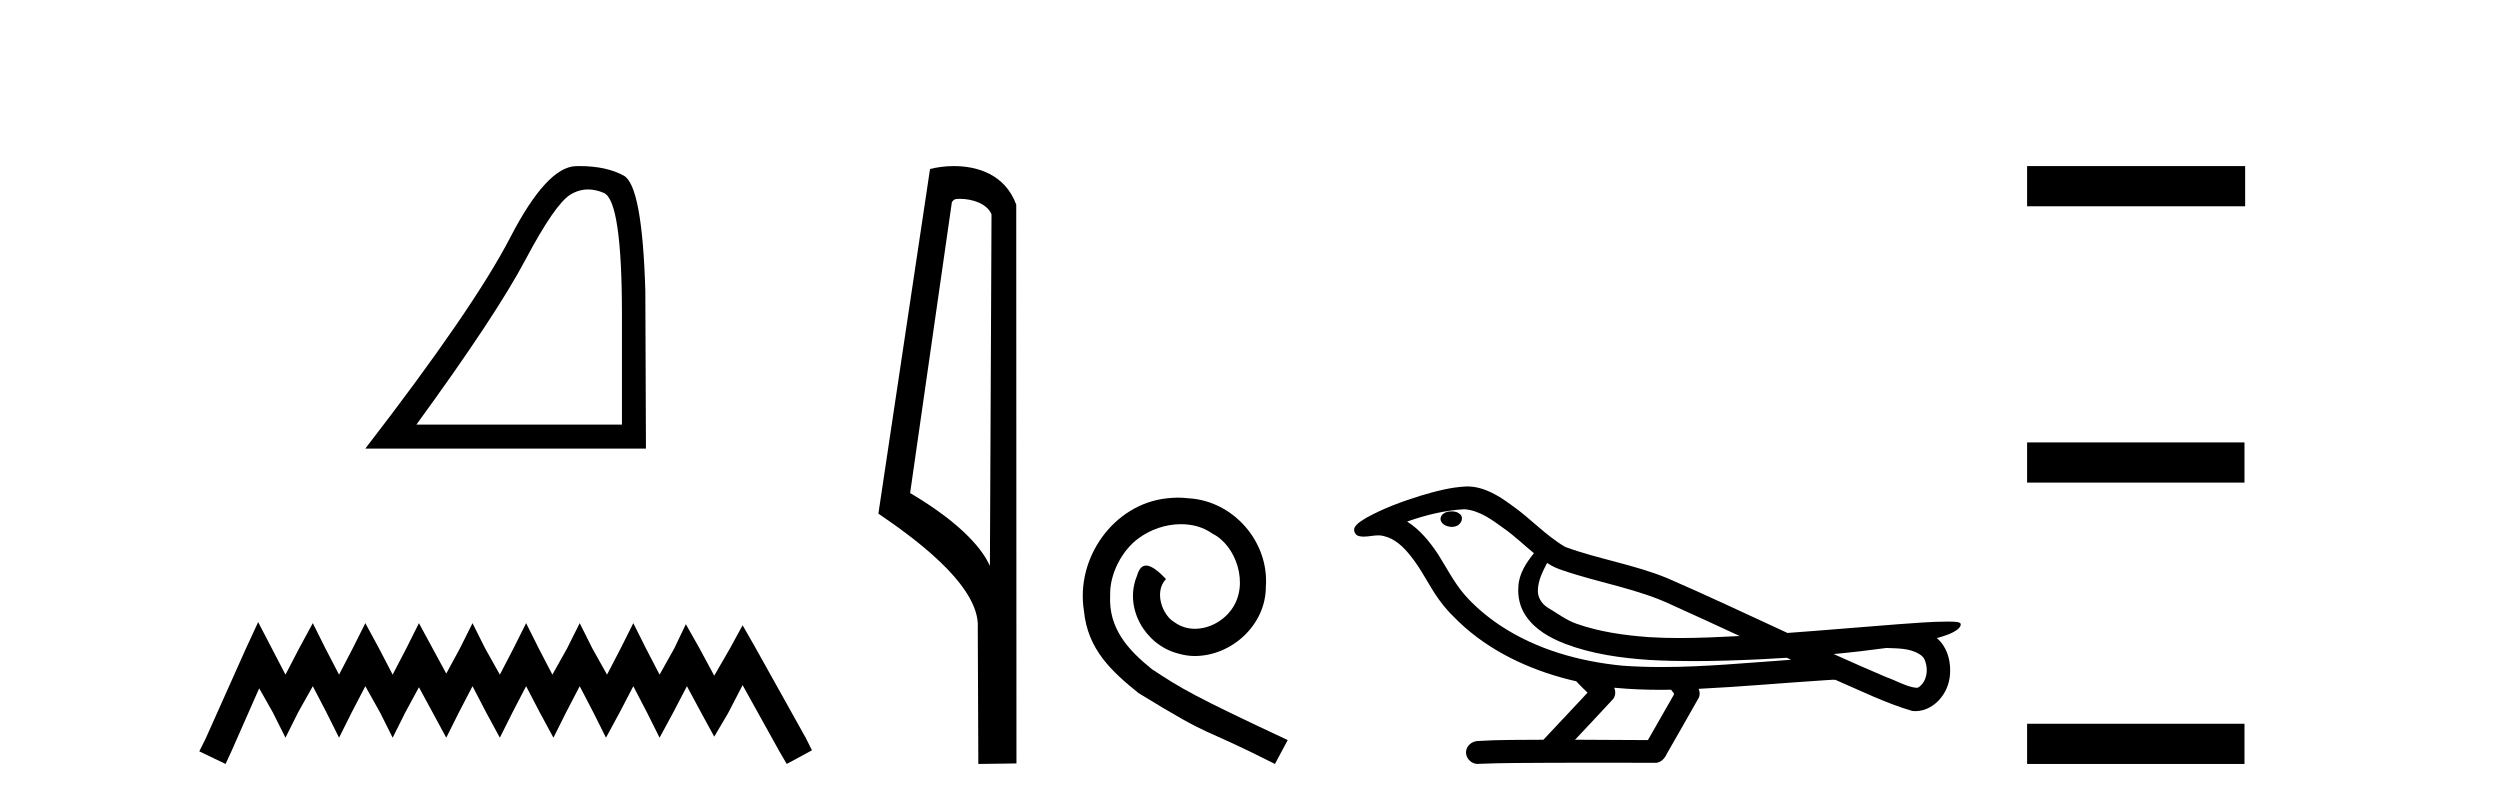
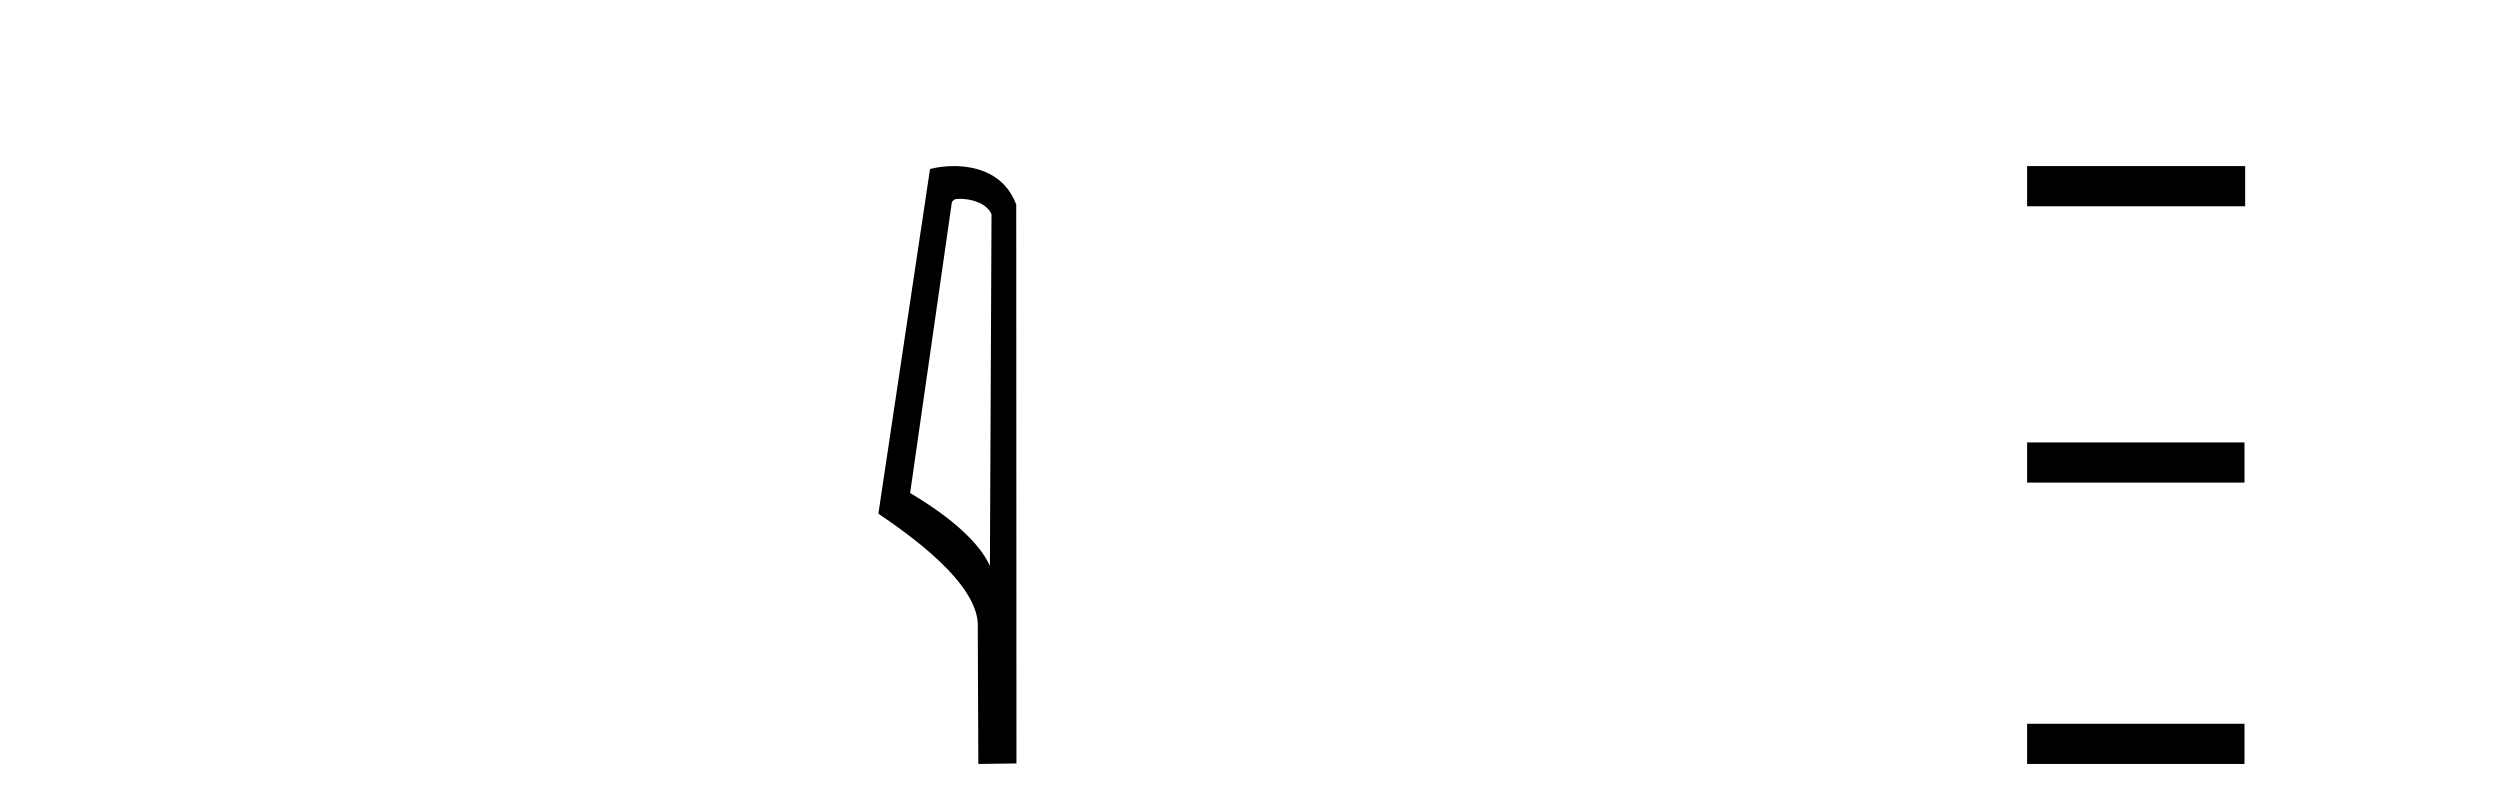
<svg xmlns="http://www.w3.org/2000/svg" width="127.0" height="41.0">
-   <path d="M 29.877 9.624 Q 30.261 9.624 30.672 9.799 Q 31.595 10.189 31.595 16.004 L 31.595 21.569 L 21.153 21.569 Q 25.186 16.036 26.686 13.206 Q 28.187 10.377 28.968 9.892 Q 29.401 9.624 29.877 9.624 ZM 29.433 8.437 Q 29.35 8.437 29.265 8.439 Q 27.78 8.47 25.92 12.065 Q 24.06 15.66 18.558 22.788 L 32.814 22.788 L 32.783 14.785 Q 32.626 9.439 31.688 8.923 Q 30.804 8.437 29.433 8.437 Z" style="fill:#000000;stroke:none" />
-   <path d="M 13.114 31.602 L 12.473 32.99 L 10.444 37.528 L 10.124 38.169 L 11.459 38.809 L 11.779 38.115 L 13.167 34.966 L 13.861 36.193 L 14.502 37.475 L 15.142 36.193 L 15.89 34.859 L 16.584 36.193 L 17.224 37.475 L 17.865 36.193 L 18.559 34.859 L 19.306 36.193 L 19.947 37.475 L 20.588 36.193 L 21.282 34.912 L 21.976 36.193 L 22.67 37.475 L 23.31 36.193 L 24.004 34.859 L 24.698 36.193 L 25.392 37.475 L 26.033 36.193 L 26.727 34.859 L 27.421 36.193 L 28.115 37.475 L 28.755 36.193 L 29.449 34.859 L 30.143 36.193 L 30.784 37.475 L 31.478 36.193 L 32.172 34.859 L 32.866 36.193 L 33.507 37.475 L 34.201 36.193 L 34.895 34.859 L 35.642 36.247 L 36.283 37.421 L 36.977 36.247 L 37.724 34.805 L 39.593 38.169 L 39.966 38.809 L 41.248 38.115 L 40.927 37.475 L 38.365 32.884 L 37.724 31.763 L 37.084 32.937 L 36.283 34.325 L 35.535 32.937 L 34.841 31.709 L 34.254 32.937 L 33.507 34.272 L 32.813 32.937 L 32.172 31.656 L 31.531 32.937 L 30.837 34.272 L 30.09 32.937 L 29.449 31.656 L 28.809 32.937 L 28.061 34.272 L 27.367 32.937 L 26.727 31.656 L 26.086 32.937 L 25.392 34.272 L 24.645 32.937 L 24.004 31.656 L 23.364 32.937 L 22.67 34.218 L 21.976 32.937 L 21.282 31.656 L 20.641 32.937 L 19.947 34.272 L 19.253 32.937 L 18.559 31.656 L 17.918 32.937 L 17.224 34.272 L 16.53 32.937 L 15.89 31.656 L 15.196 32.937 L 14.502 34.272 L 13.808 32.937 L 13.114 31.602 Z" style="fill:#000000;stroke:none" />
  <path d="M 48.757 10.1 C 49.382 10.1 50.147 10.34 50.369 10.89 L 50.287 28.751 L 50.287 28.751 C 49.971 28.034 49.029 26.699 46.234 25.046 L 48.356 10.263 C 48.456 10.157 48.453 10.1 48.757 10.1 ZM 50.287 28.751 L 50.287 28.751 C 50.287 28.751 50.287 28.751 50.287 28.751 L 50.287 28.751 L 50.287 28.751 ZM 48.46 8.437 C 47.982 8.437 47.551 8.505 47.245 8.588 L 44.622 26.094 C 46.01 27.044 49.823 29.648 49.671 31.91 L 49.699 38.809 L 51.636 38.783 L 51.625 10.393 C 51.049 8.837 49.618 8.437 48.46 8.437 Z" style="fill:#000000;stroke:none" />
-   <path d="M 59.847 25.279 C 59.659 25.279 59.471 25.297 59.283 25.314 C 56.567 25.604 54.636 28.354 55.063 31.019 C 55.251 33.001 56.481 34.111 57.831 35.205 C 61.845 37.665 60.718 36.759 64.767 38.809 L 65.416 37.596 C 60.598 35.341 60.017 34.983 58.514 33.992 C 57.284 33.001 56.31 31.908 56.396 30.251 C 56.362 29.106 57.045 27.927 57.814 27.364 C 58.429 26.902 59.215 26.629 59.983 26.629 C 60.564 26.629 61.111 26.766 61.589 27.107 C 62.802 27.705 63.468 29.687 62.58 30.934 C 62.17 31.532 61.435 31.942 60.701 31.942 C 60.342 31.942 59.983 31.839 59.676 31.617 C 59.061 31.276 58.6 30.08 59.232 29.414 C 58.941 29.106 58.531 28.73 58.224 28.73 C 58.019 28.73 57.865 28.884 57.762 29.243 C 57.079 30.883 58.172 32.745 59.812 33.189 C 60.103 33.274 60.393 33.326 60.684 33.326 C 62.563 33.326 64.305 31.754 64.305 29.807 C 64.476 27.534 62.665 25.45 60.393 25.314 C 60.222 25.297 60.035 25.279 59.847 25.279 Z" style="fill:#000000;stroke:none" />
-   <path d="M 73.746 25.978 C 73.733 25.978 73.72 25.978 73.708 25.979 C 73.498 25.98 73.254 26.069 73.188 26.287 C 73.132 26.499 73.333 26.678 73.52 26.727 C 73.594 26.753 73.674 26.767 73.754 26.767 C 73.925 26.767 74.094 26.704 74.191 26.558 C 74.292 26.425 74.304 26.192 74.141 26.1 C 74.034 26.003 73.887 25.978 73.746 25.978 ZM 78.594 28.597 L 78.609 28.606 L 78.618 28.613 C 78.856 28.771 79.116 28.89 79.39 28.974 C 81.239 29.614 83.211 29.904 84.986 30.756 C 86.119 31.266 87.248 31.788 88.377 32.31 C 87.358 32.362 86.337 32.412 85.317 32.412 C 84.792 32.412 84.267 32.399 83.742 32.365 C 82.508 32.273 81.265 32.1 80.094 31.689 C 79.554 31.503 79.099 31.142 78.611 30.859 C 78.324 30.676 78.118 30.358 78.123 30.011 C 78.127 29.504 78.364 29.036 78.594 28.597 ZM 74.396 25.869 L 74.413 25.871 L 74.415 25.871 C 75.168 25.936 75.795 26.406 76.387 26.836 C 76.934 27.217 77.409 27.682 77.924 28.103 C 77.532 28.588 77.165 29.144 77.134 29.788 C 77.09 30.315 77.214 30.857 77.517 31.294 C 77.981 31.984 78.741 32.405 79.5 32.703 C 80.876 33.226 82.351 33.43 83.814 33.527 C 84.546 33.568 85.28 33.584 86.013 33.584 C 87.168 33.584 88.324 33.543 89.478 33.489 C 89.909 33.468 90.34 33.443 90.77 33.415 C 90.816 33.449 91.069 33.521 90.929 33.521 C 90.927 33.521 90.925 33.521 90.923 33.521 C 88.754 33.671 86.581 33.885 84.406 33.885 C 83.752 33.885 83.098 33.865 82.444 33.819 C 80.239 33.607 78.036 32.993 76.179 31.754 C 75.518 31.308 74.903 30.79 74.379 30.187 C 73.854 29.569 73.481 28.835 73.05 28.15 C 72.626 27.516 72.134 26.907 71.483 26.496 C 72.421 26.162 73.399 25.923 74.396 25.869 ZM 95.827 32.917 L 95.839 32.917 C 96.404 32.942 97.014 32.922 97.509 33.233 C 97.642 33.31 97.754 33.425 97.796 33.578 C 97.965 34.022 97.889 34.61 97.482 34.901 C 97.447 34.931 97.406 34.941 97.364 34.941 C 97.291 34.941 97.213 34.913 97.144 34.906 C 96.684 34.8 96.272 34.552 95.825 34.4 C 94.929 34.018 94.038 33.627 93.15 33.226 C 94.045 33.143 94.938 33.038 95.827 32.917 ZM 82.001 34.936 C 82.02 34.937 82.039 34.939 82.058 34.941 C 82.824 35.013 83.593 35.043 84.363 35.043 C 84.541 35.043 84.719 35.041 84.896 35.038 C 84.931 35.126 85.08 35.208 85.026 35.301 C 84.589 36.066 84.151 36.831 83.714 37.597 C 82.48 37.586 81.247 37.581 80.013 37.578 C 80.659 36.886 81.313 36.202 81.952 35.504 C 82.072 35.343 82.084 35.116 82.001 34.936 ZM 74.535 24.712 C 74.516 24.712 74.496 24.712 74.477 24.713 C 73.686 24.749 72.917 24.96 72.162 25.183 C 71.224 25.478 70.29 25.815 69.43 26.293 C 69.205 26.433 68.946 26.565 68.812 26.803 C 68.738 26.977 68.855 27.2 69.043 27.235 C 69.123 27.254 69.202 27.261 69.282 27.261 C 69.526 27.261 69.772 27.196 70.016 27.196 C 70.108 27.196 70.2 27.205 70.291 27.231 C 70.866 27.36 71.308 27.795 71.66 28.243 C 72.21 28.917 72.572 29.722 73.078 30.428 C 73.457 30.969 73.929 31.433 74.418 31.873 C 76.016 33.271 78.015 34.141 80.074 34.61 C 80.256 34.811 80.454 34.998 80.648 35.188 C 79.901 35.985 79.154 36.782 78.406 37.579 C 77.282 37.589 76.155 37.572 75.032 37.645 C 74.764 37.677 74.51 37.877 74.479 38.155 C 74.429 38.49 74.73 38.809 75.061 38.809 C 75.09 38.809 75.119 38.807 75.149 38.802 C 76.356 38.751 77.565 38.76 78.774 38.75 C 79.425 38.747 80.076 38.746 80.727 38.746 C 81.866 38.746 83.005 38.749 84.144 38.75 C 84.393 38.723 84.573 38.516 84.67 38.3 C 85.213 37.345 85.767 36.394 86.303 35.435 C 86.366 35.295 86.353 35.13 86.291 34.993 C 88.447 34.887 90.596 34.691 92.75 34.553 C 92.874 34.553 93.002 34.53 93.126 34.53 C 93.167 34.53 93.207 34.532 93.246 34.539 C 94.531 35.093 95.794 35.721 97.141 36.116 C 97.197 36.123 97.252 36.126 97.307 36.126 C 97.817 36.126 98.3 35.838 98.606 35.44 C 98.916 35.055 99.074 34.562 99.067 34.069 C 99.076 33.459 98.87 32.816 98.392 32.418 C 98.761 32.306 99.154 32.203 99.461 31.961 C 99.541 31.893 99.637 31.779 99.593 31.668 C 99.492 31.576 99.334 31.598 99.207 31.58 C 99.114 31.578 99.021 31.577 98.929 31.577 C 98.083 31.577 97.239 31.656 96.396 31.713 C 94.532 31.856 92.669 32.019 90.804 32.154 C 88.773 31.217 86.747 30.26 84.697 29.37 C 83.023 28.682 81.214 28.406 79.519 27.788 C 78.511 27.2 77.728 26.312 76.771 25.651 C 76.117 25.17 75.373 24.712 74.535 24.712 Z" style="fill:#000000;stroke:none" />
  <path d="M 102.977 8.437 L 102.977 10.479 L 114.054 10.479 L 114.054 8.437 ZM 102.977 22.475 L 102.977 24.516 L 114.02 24.516 L 114.02 22.475 ZM 102.977 36.767 L 102.977 38.809 L 114.02 38.809 L 114.02 36.767 Z" style="fill:#000000;stroke:none" />
</svg>